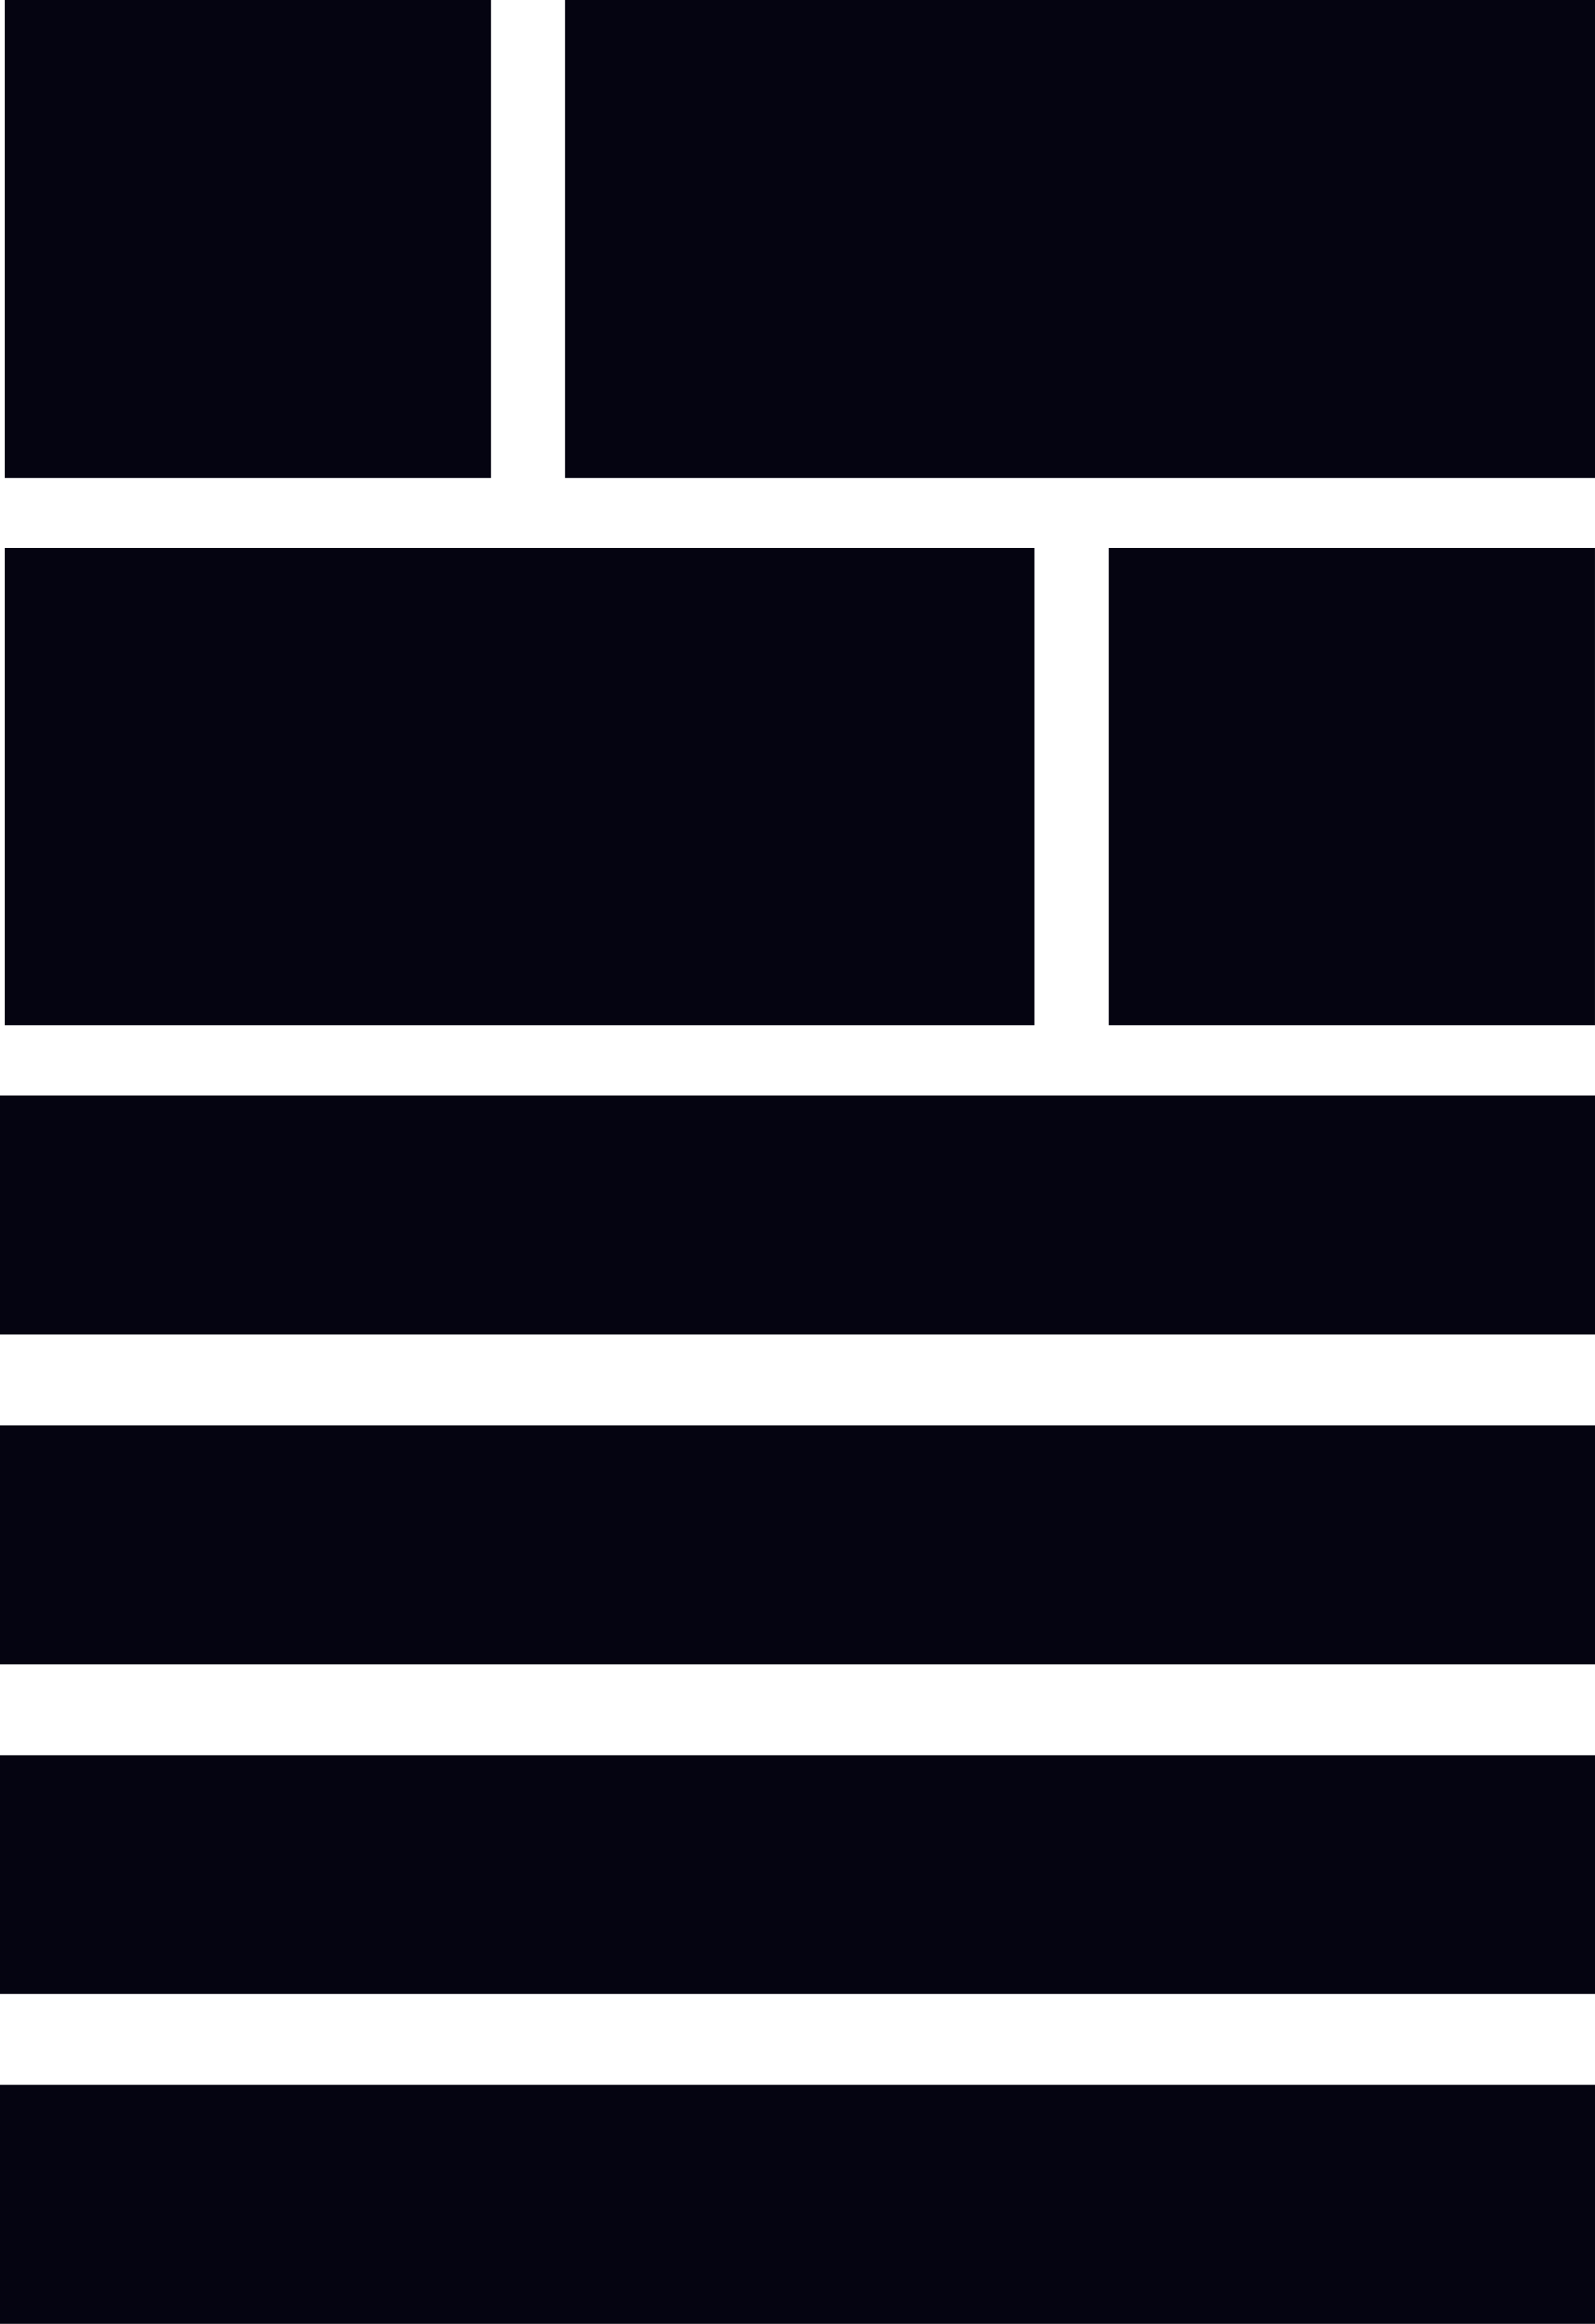
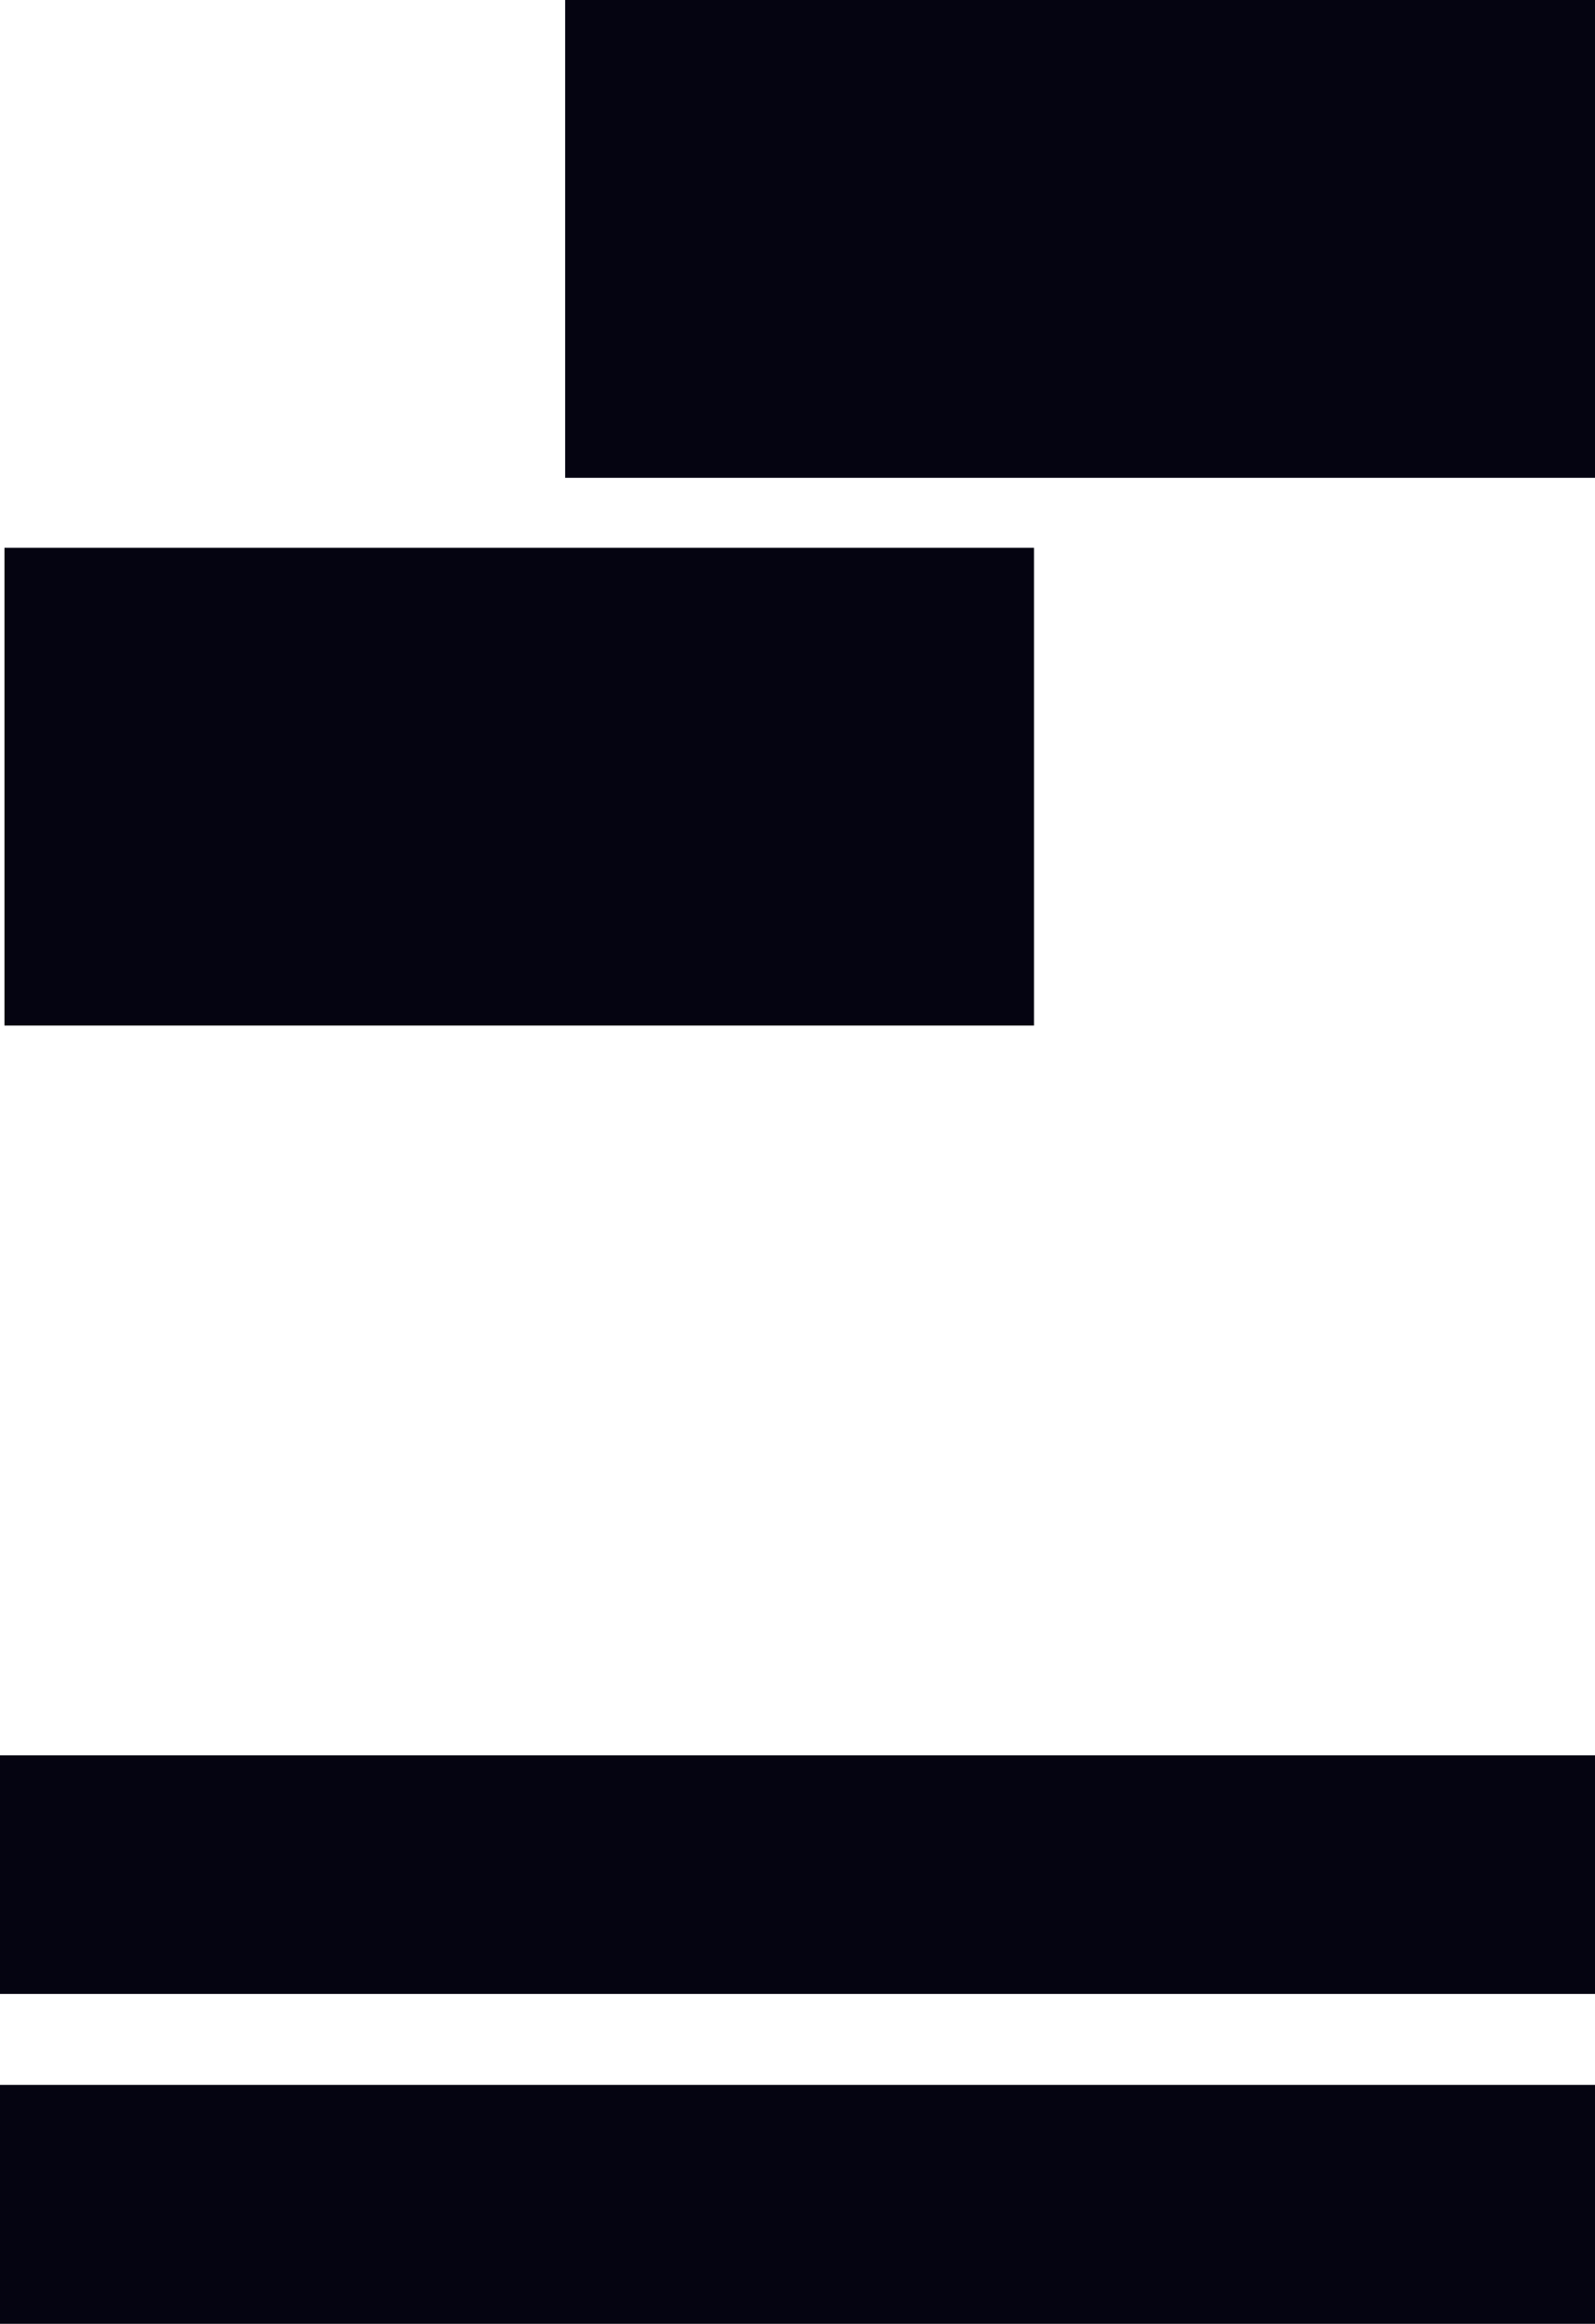
<svg xmlns="http://www.w3.org/2000/svg" width="50.797" height="73.996" viewBox="0 0 50.797 73.996">
  <defs>
    <style>.a{fill:#050411;}</style>
  </defs>
-   <rect class="a" x="0.142" width="15.488" height="15.214" />
-   <rect class="a" y="34.884" width="50.797" height="7.607" />
  <rect class="a" x="17.999" width="32.798" height="15.214" />
-   <rect class="a" x="35.308" y="17.442" width="15.488" height="15.214" />
  <rect class="a" x="0.142" y="17.442" width="32.788" height="15.214" />
-   <rect class="a" y="45.388" width="50.797" height="7.607" />
  <rect class="a" y="55.893" width="50.797" height="7.598" />
  <rect class="a" y="66.388" width="50.797" height="7.607" />
</svg>